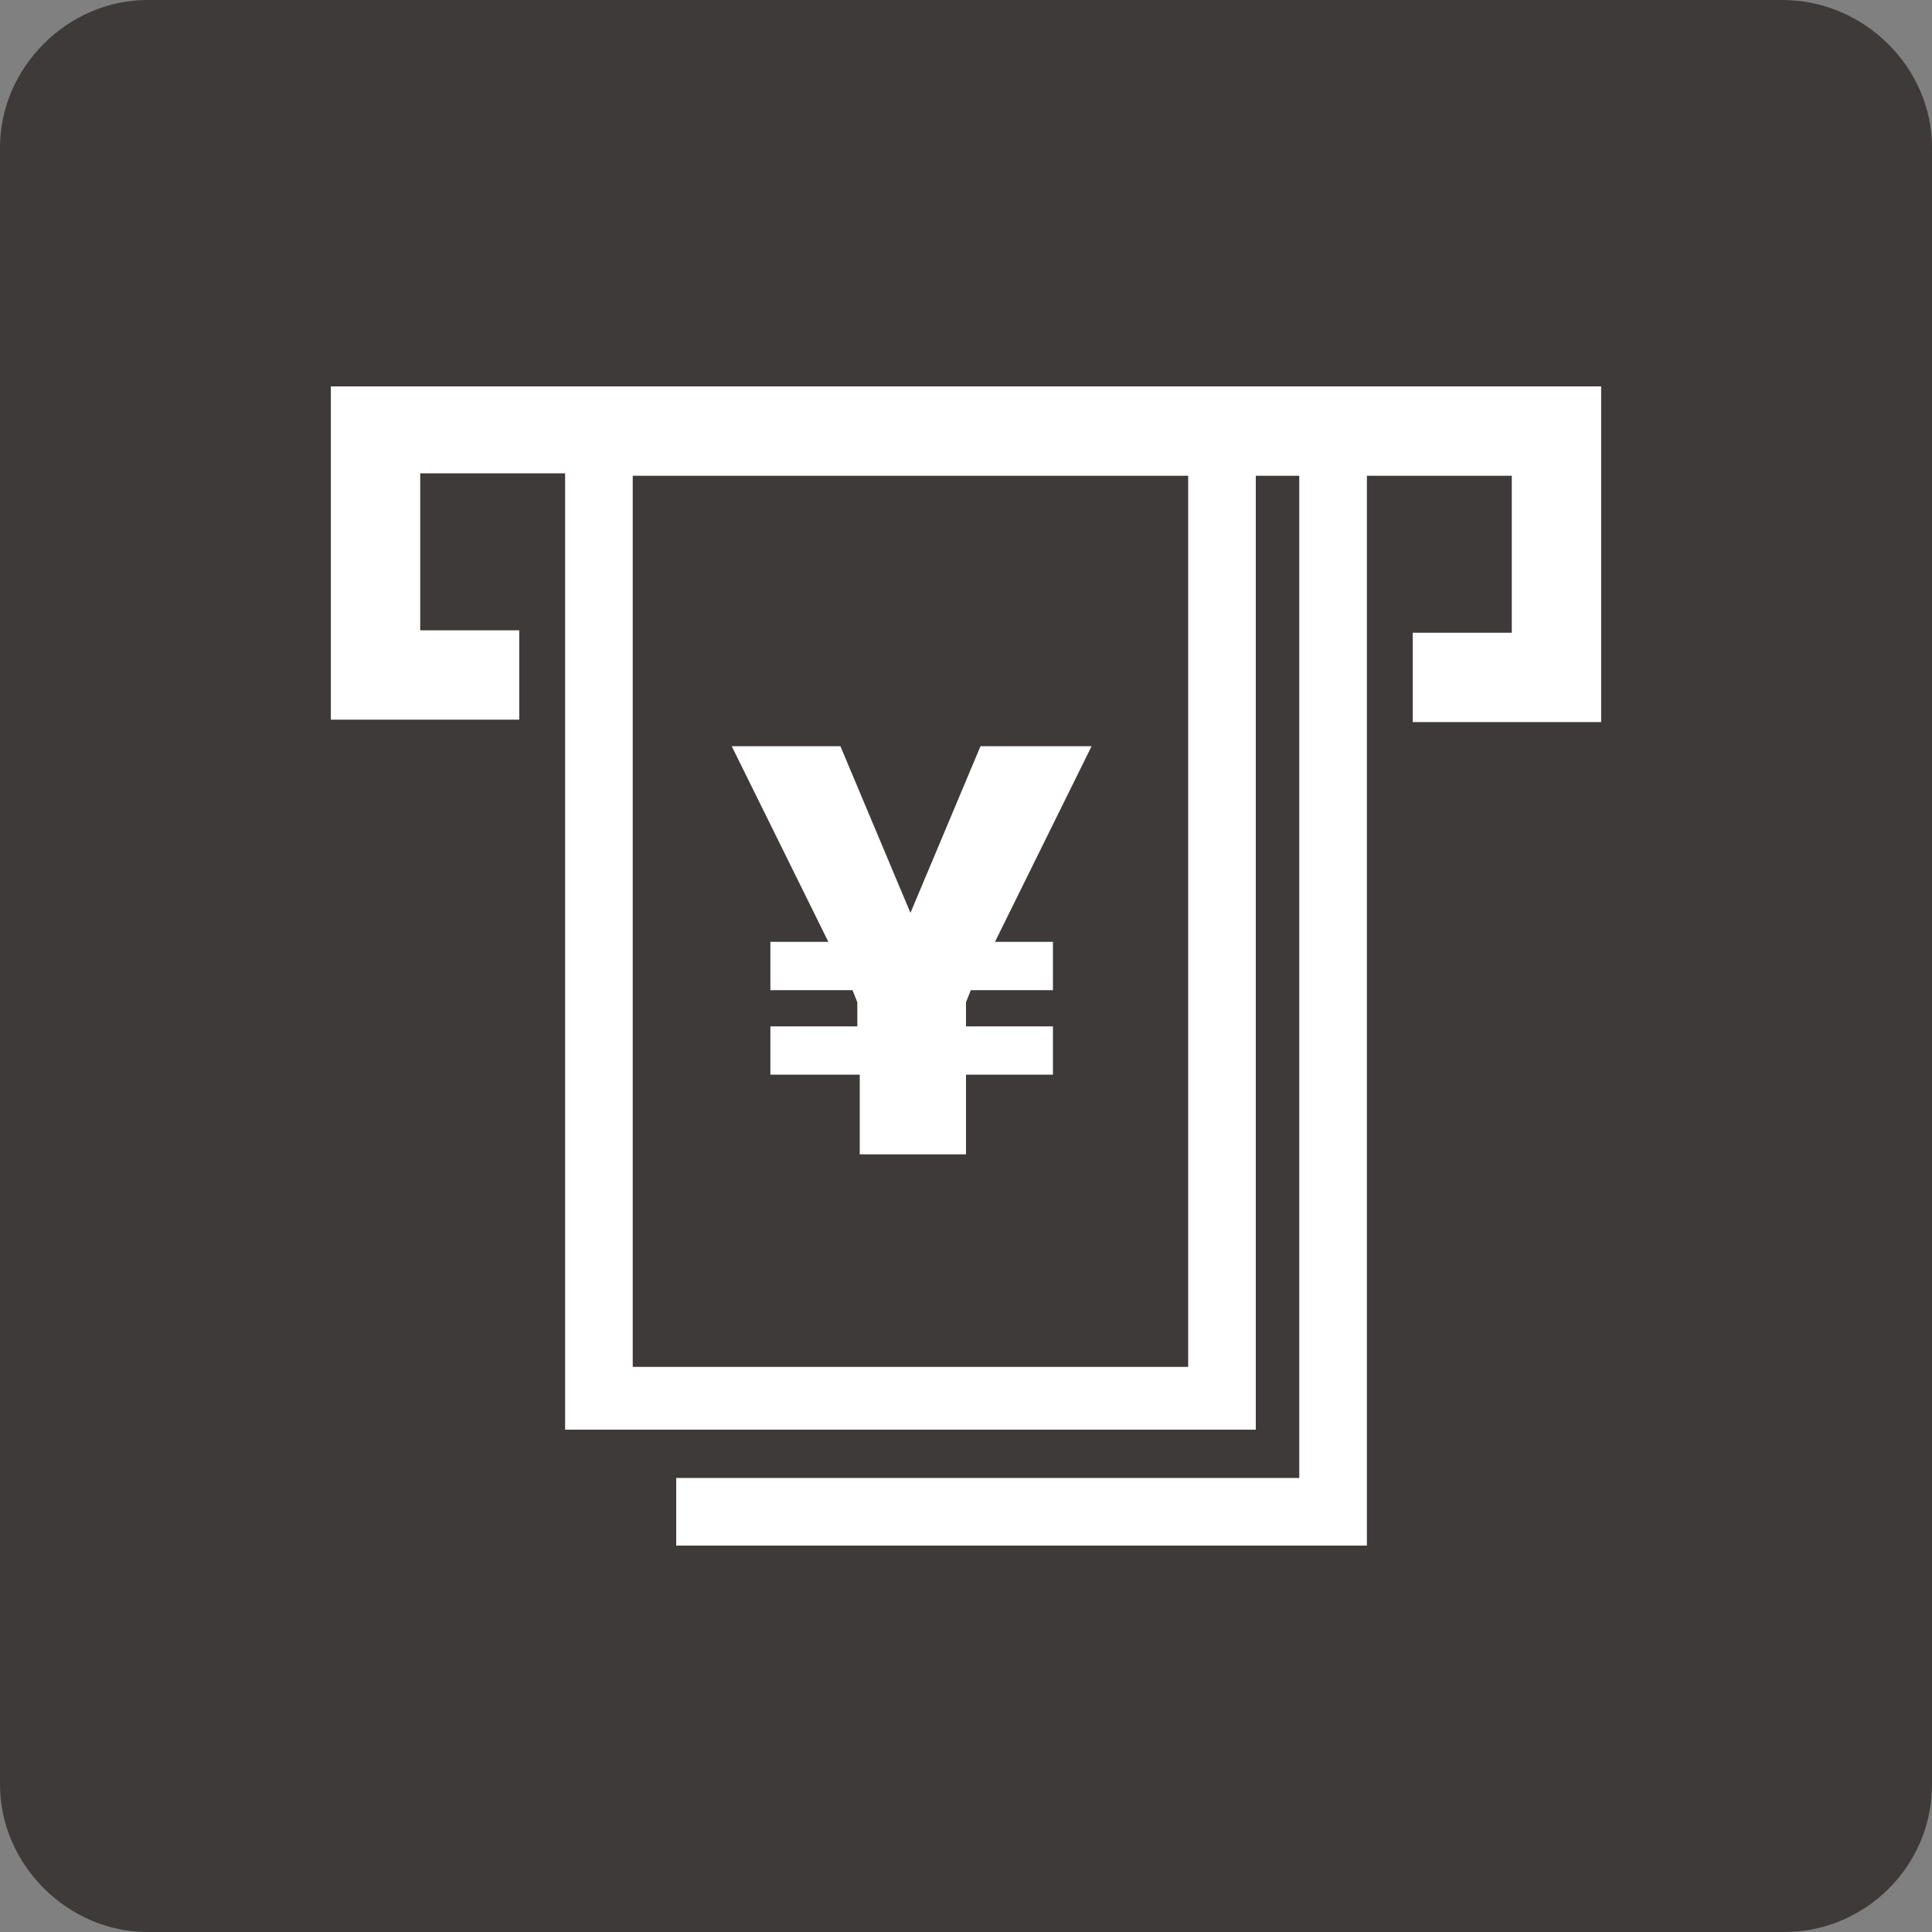
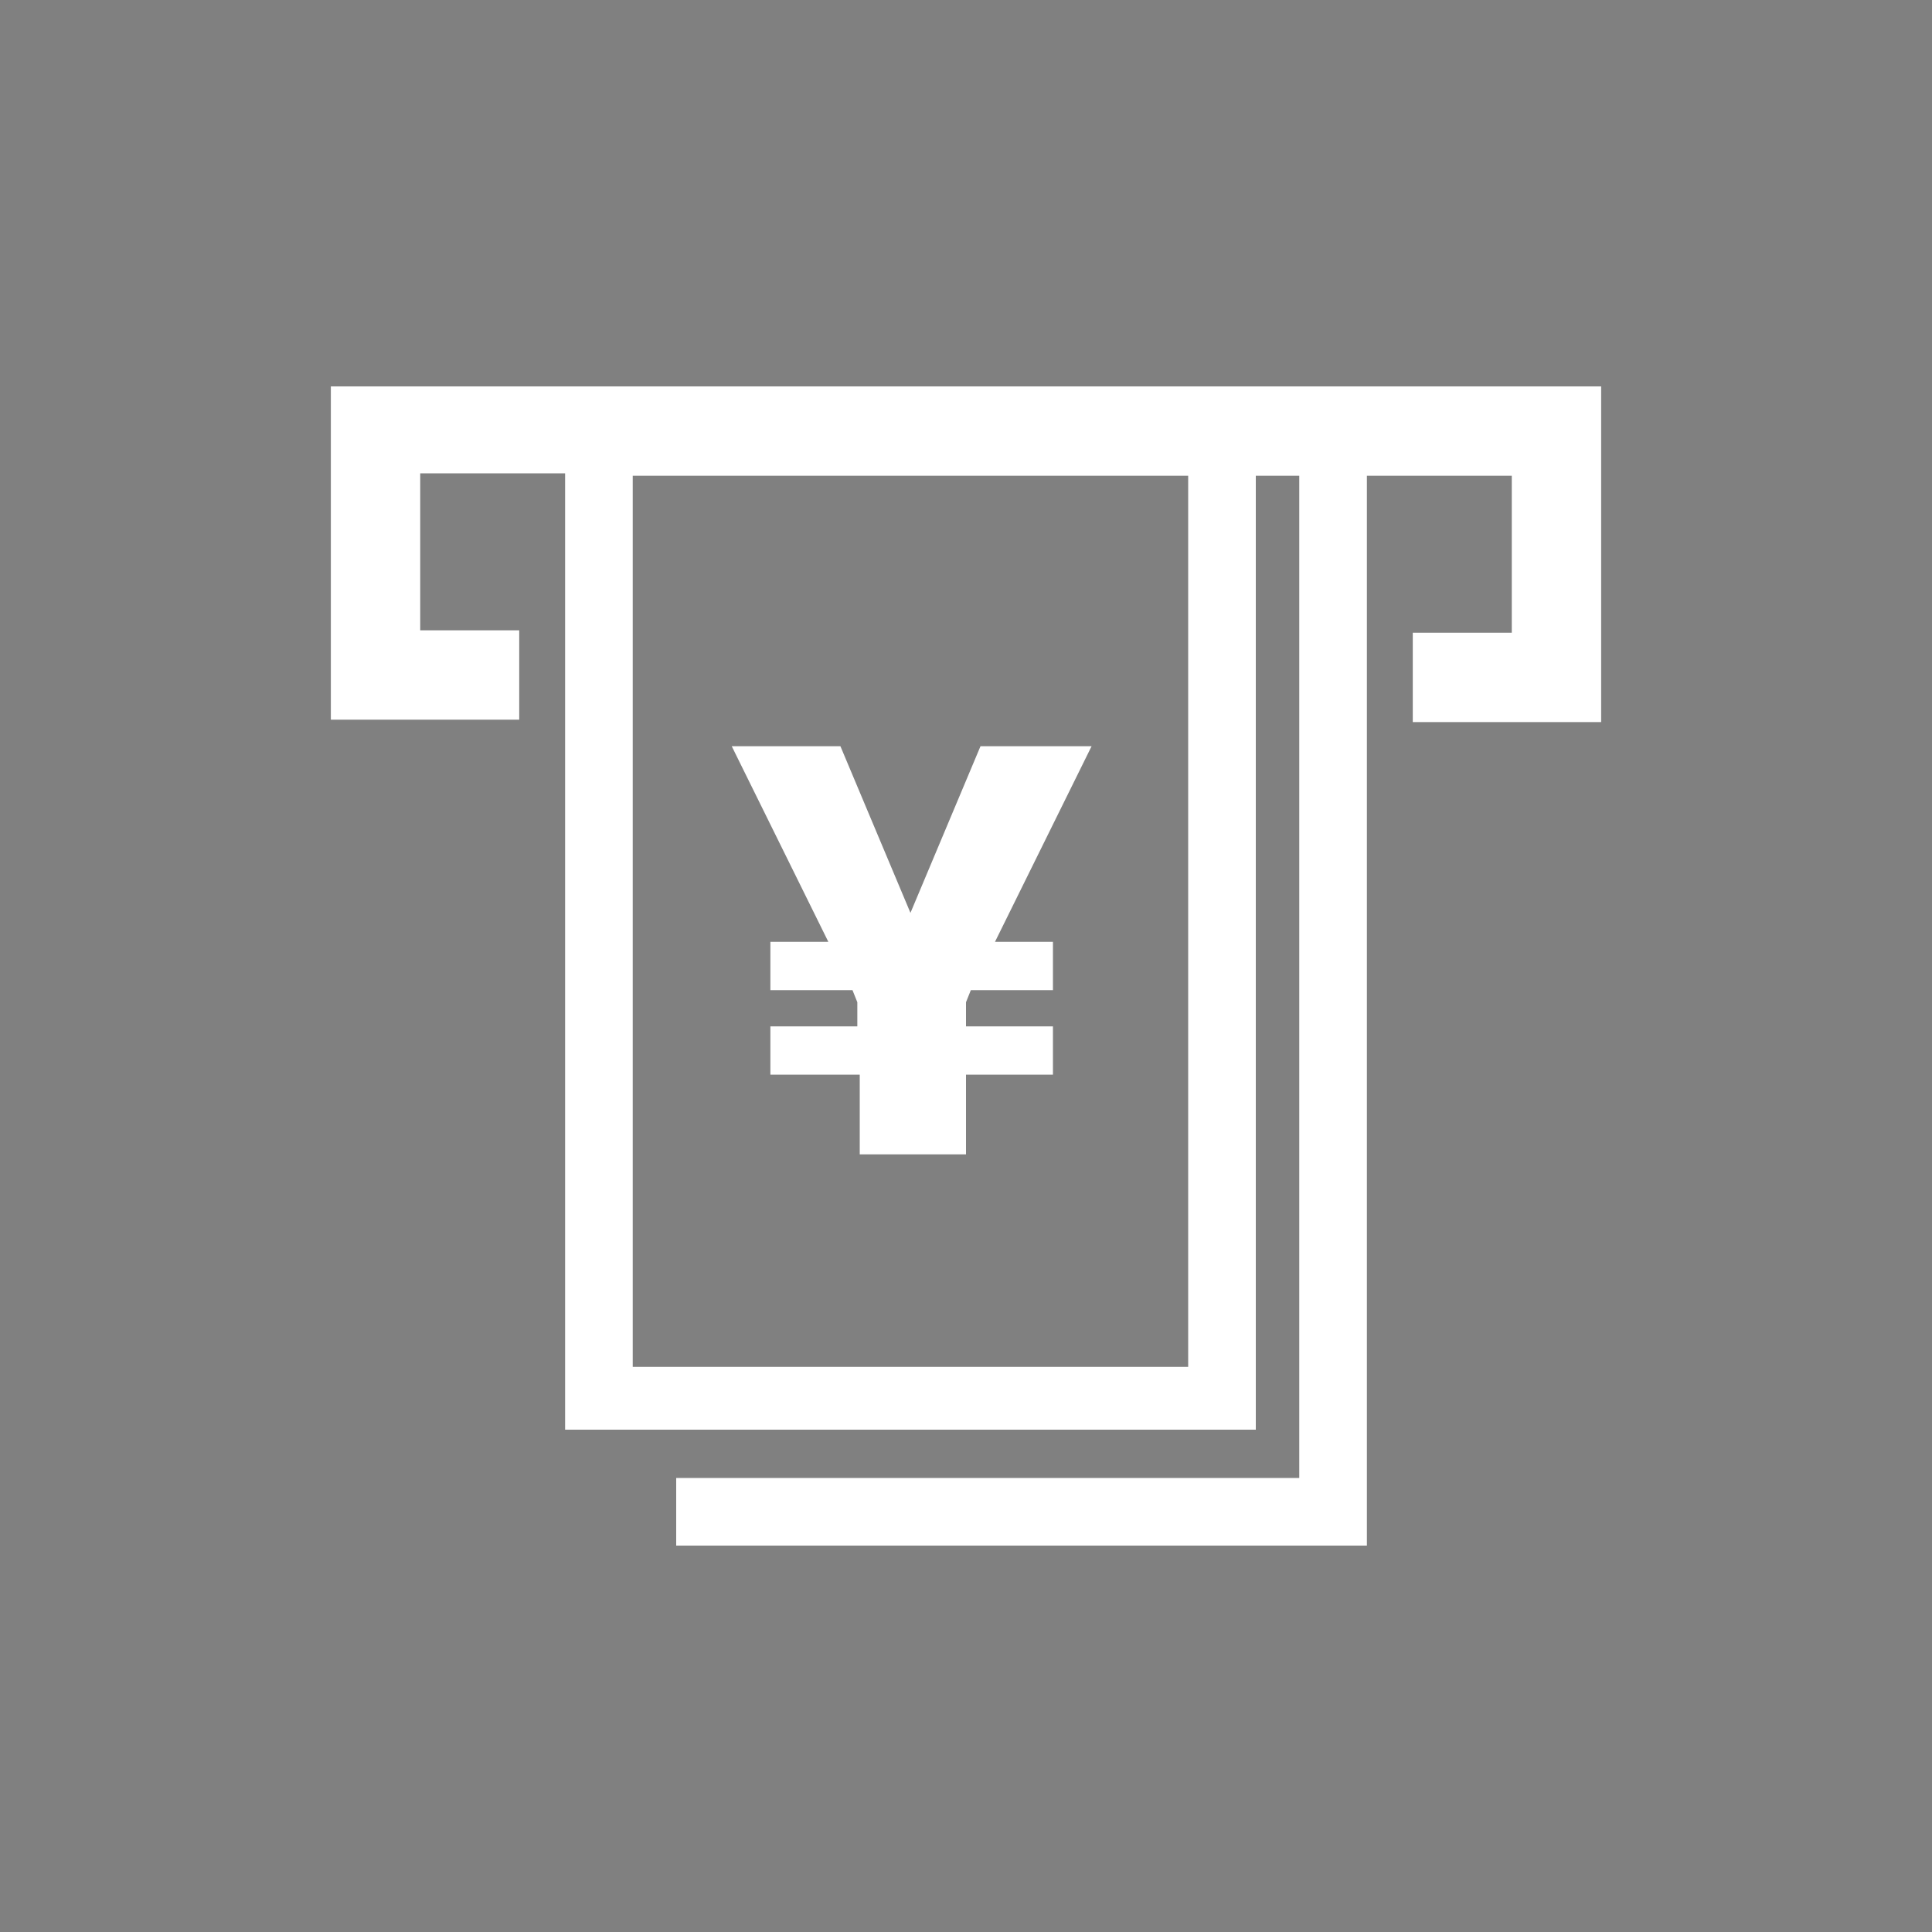
<svg xmlns="http://www.w3.org/2000/svg" version="1.1" id="レイヤー_1" x="0px" y="0px" viewBox="0 0 80 80" style="enable-background:new 0 0 80 80;" xml:space="preserve">
  <rect x="0" y="0" width="80" height="80" fill="#808080" stroke="none" />
  <style type="text/css">
	.st0{fill:#3E3A39;}
	.st1{fill:#FFFFFF;}
</style>
  <g>
    <g>
-       <path class="st0" d="M80,73.9c0,3.4-2.8,6.1-6.1,6.1H6.1C2.8,80,0,77.2,0,73.9V6.1C0,2.8,2.8,0,6.1,0h67.7C77.2,0,80,2.8,80,6.1    V73.9z" />
-     </g>
+       </g>
    <g>
      <g>
        <path class="st1" d="M13.7,16v13.8h7.8v-3.7h-4.1v-6.5h6v39.6H52V19.7h1.8v41.5H28V64h28.6V19.7h6v6.5h-4.1v3.7h7.8V16H13.7z      M49.2,56.6h-23V19.7h23V56.6z" />
        <g>
          <g>
            <path class="st1" d="M35.5,44.5h-3.6v-2h3.6v-1L35.3,41h-3.4v-2h2.4l-4-8.1h4.5l2.9,6.9l2.9-6.9h4.6l-4,8.1h2.4v2h-3.4       l-0.2,0.5v1h3.6v2h-3.6v3.3h-4.4V44.5z" />
          </g>
        </g>
      </g>
    </g>
  </g>
</svg>